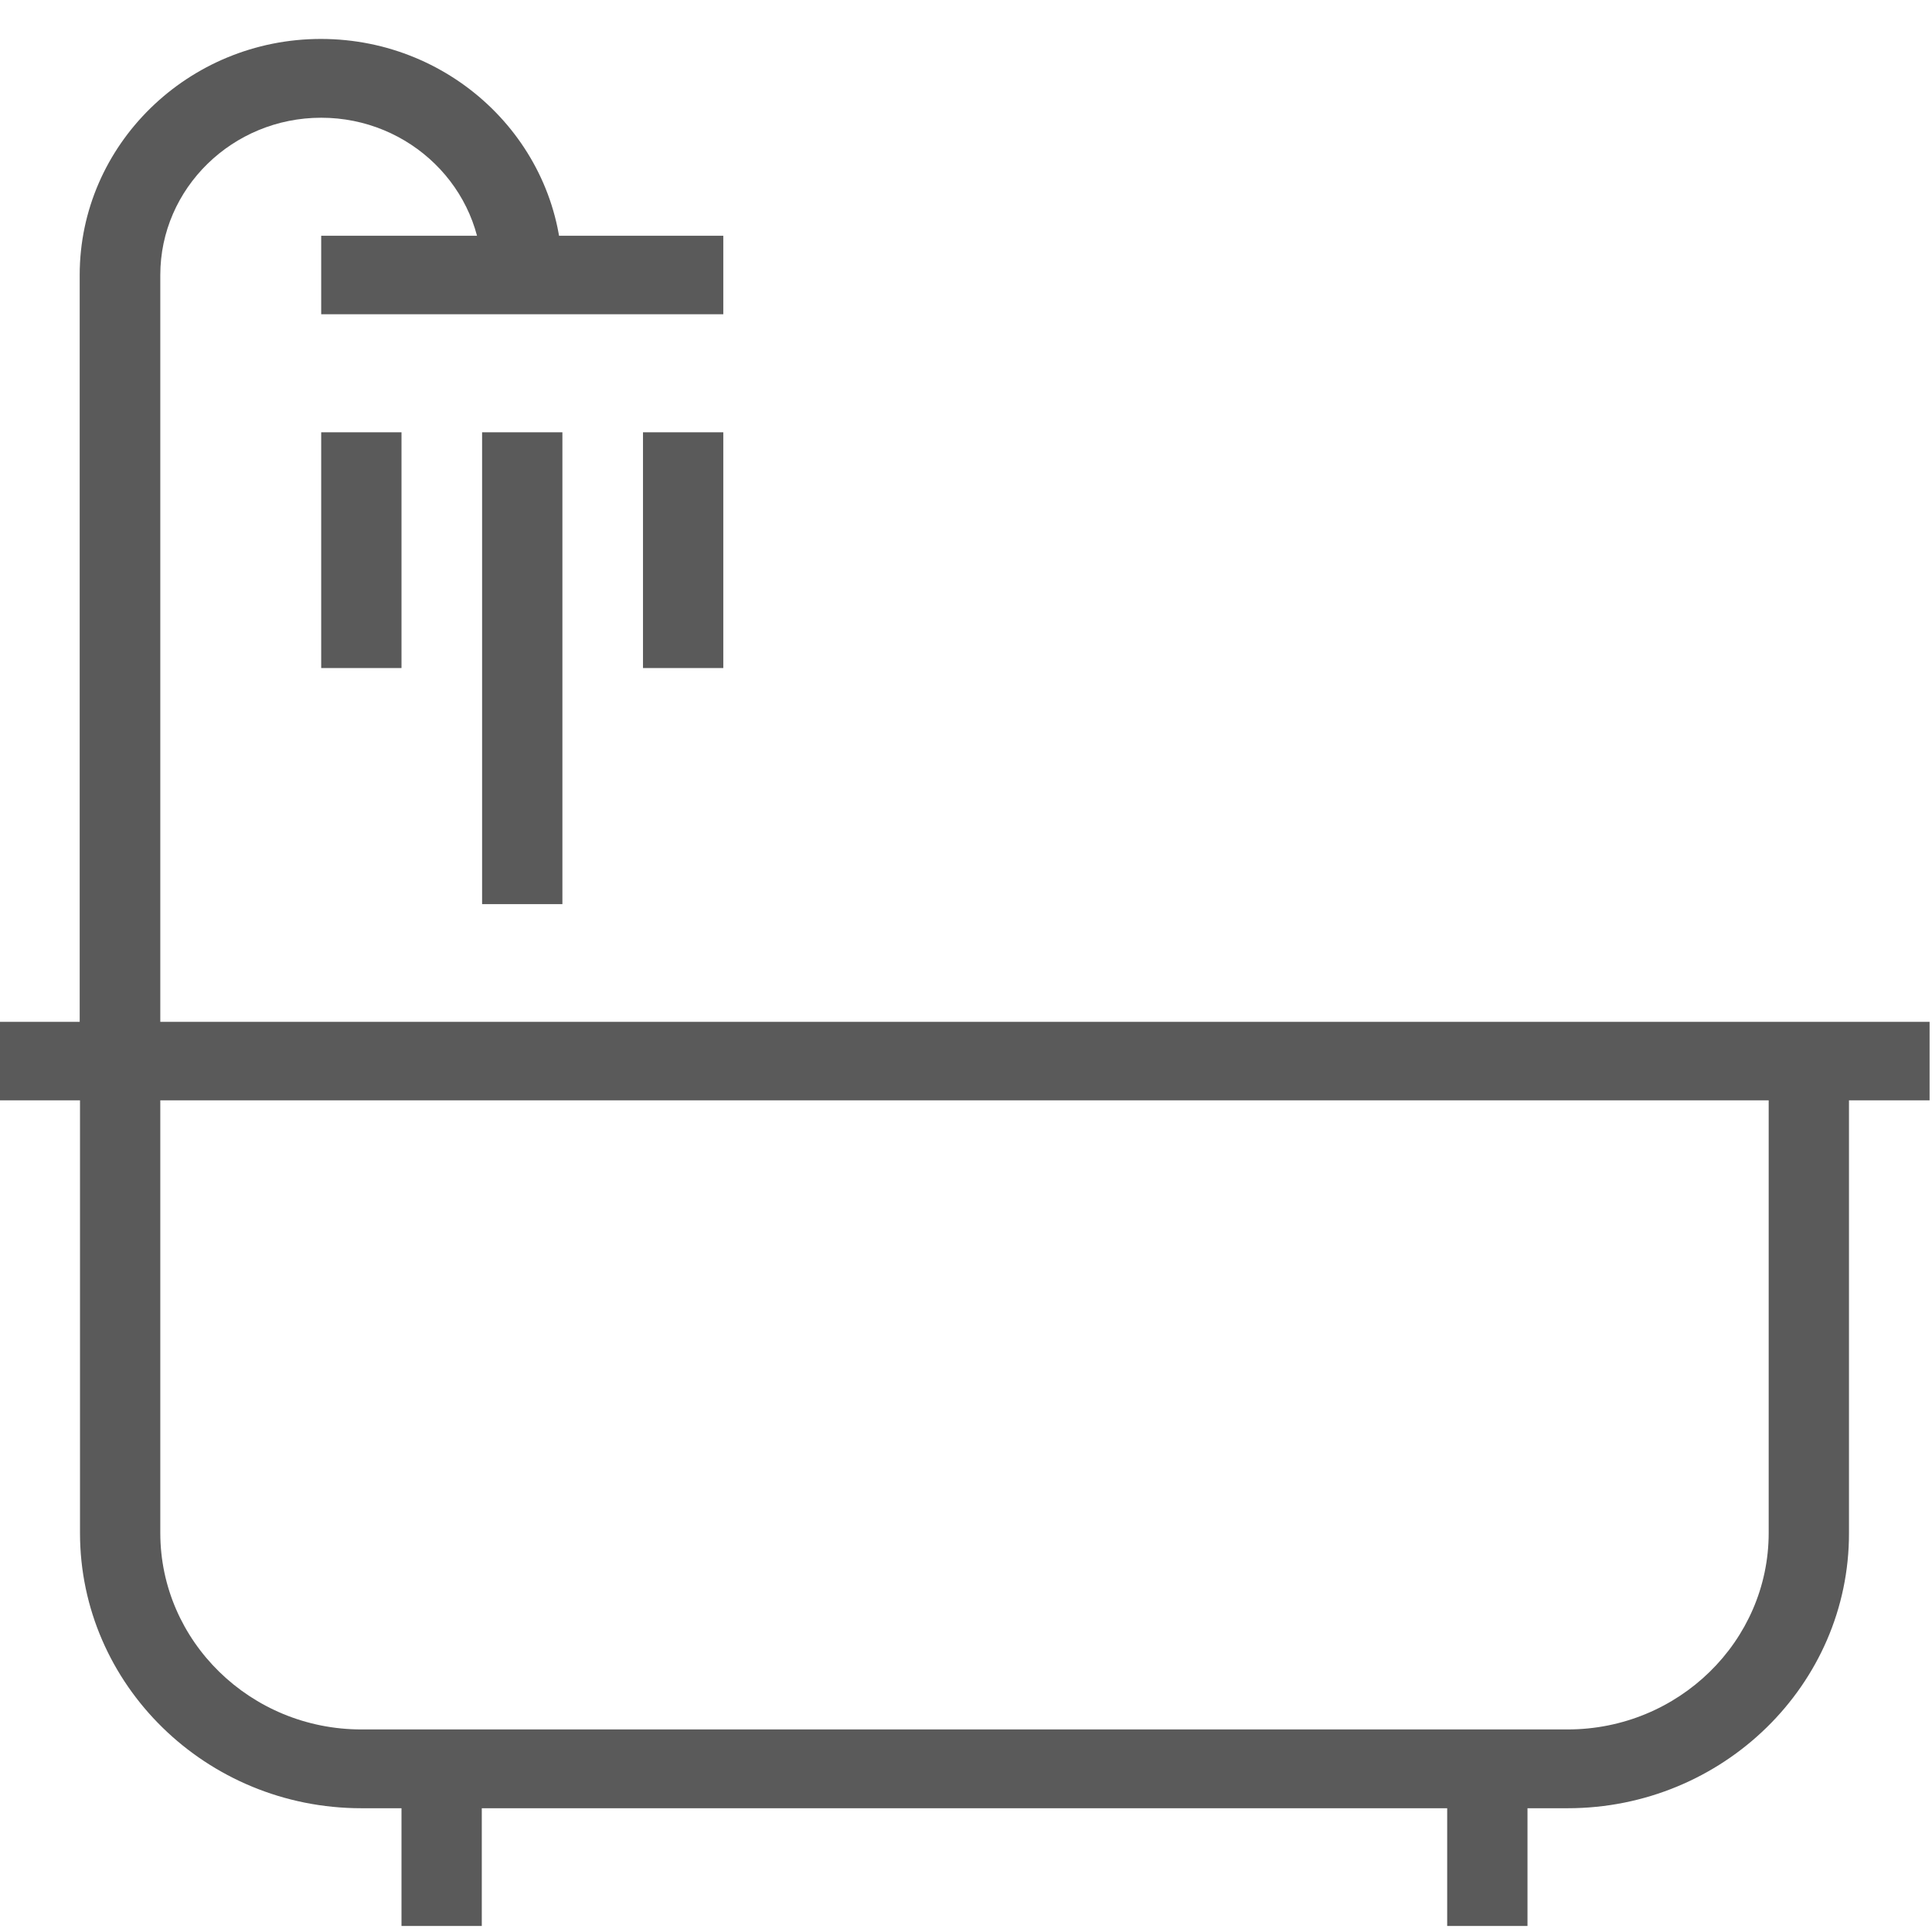
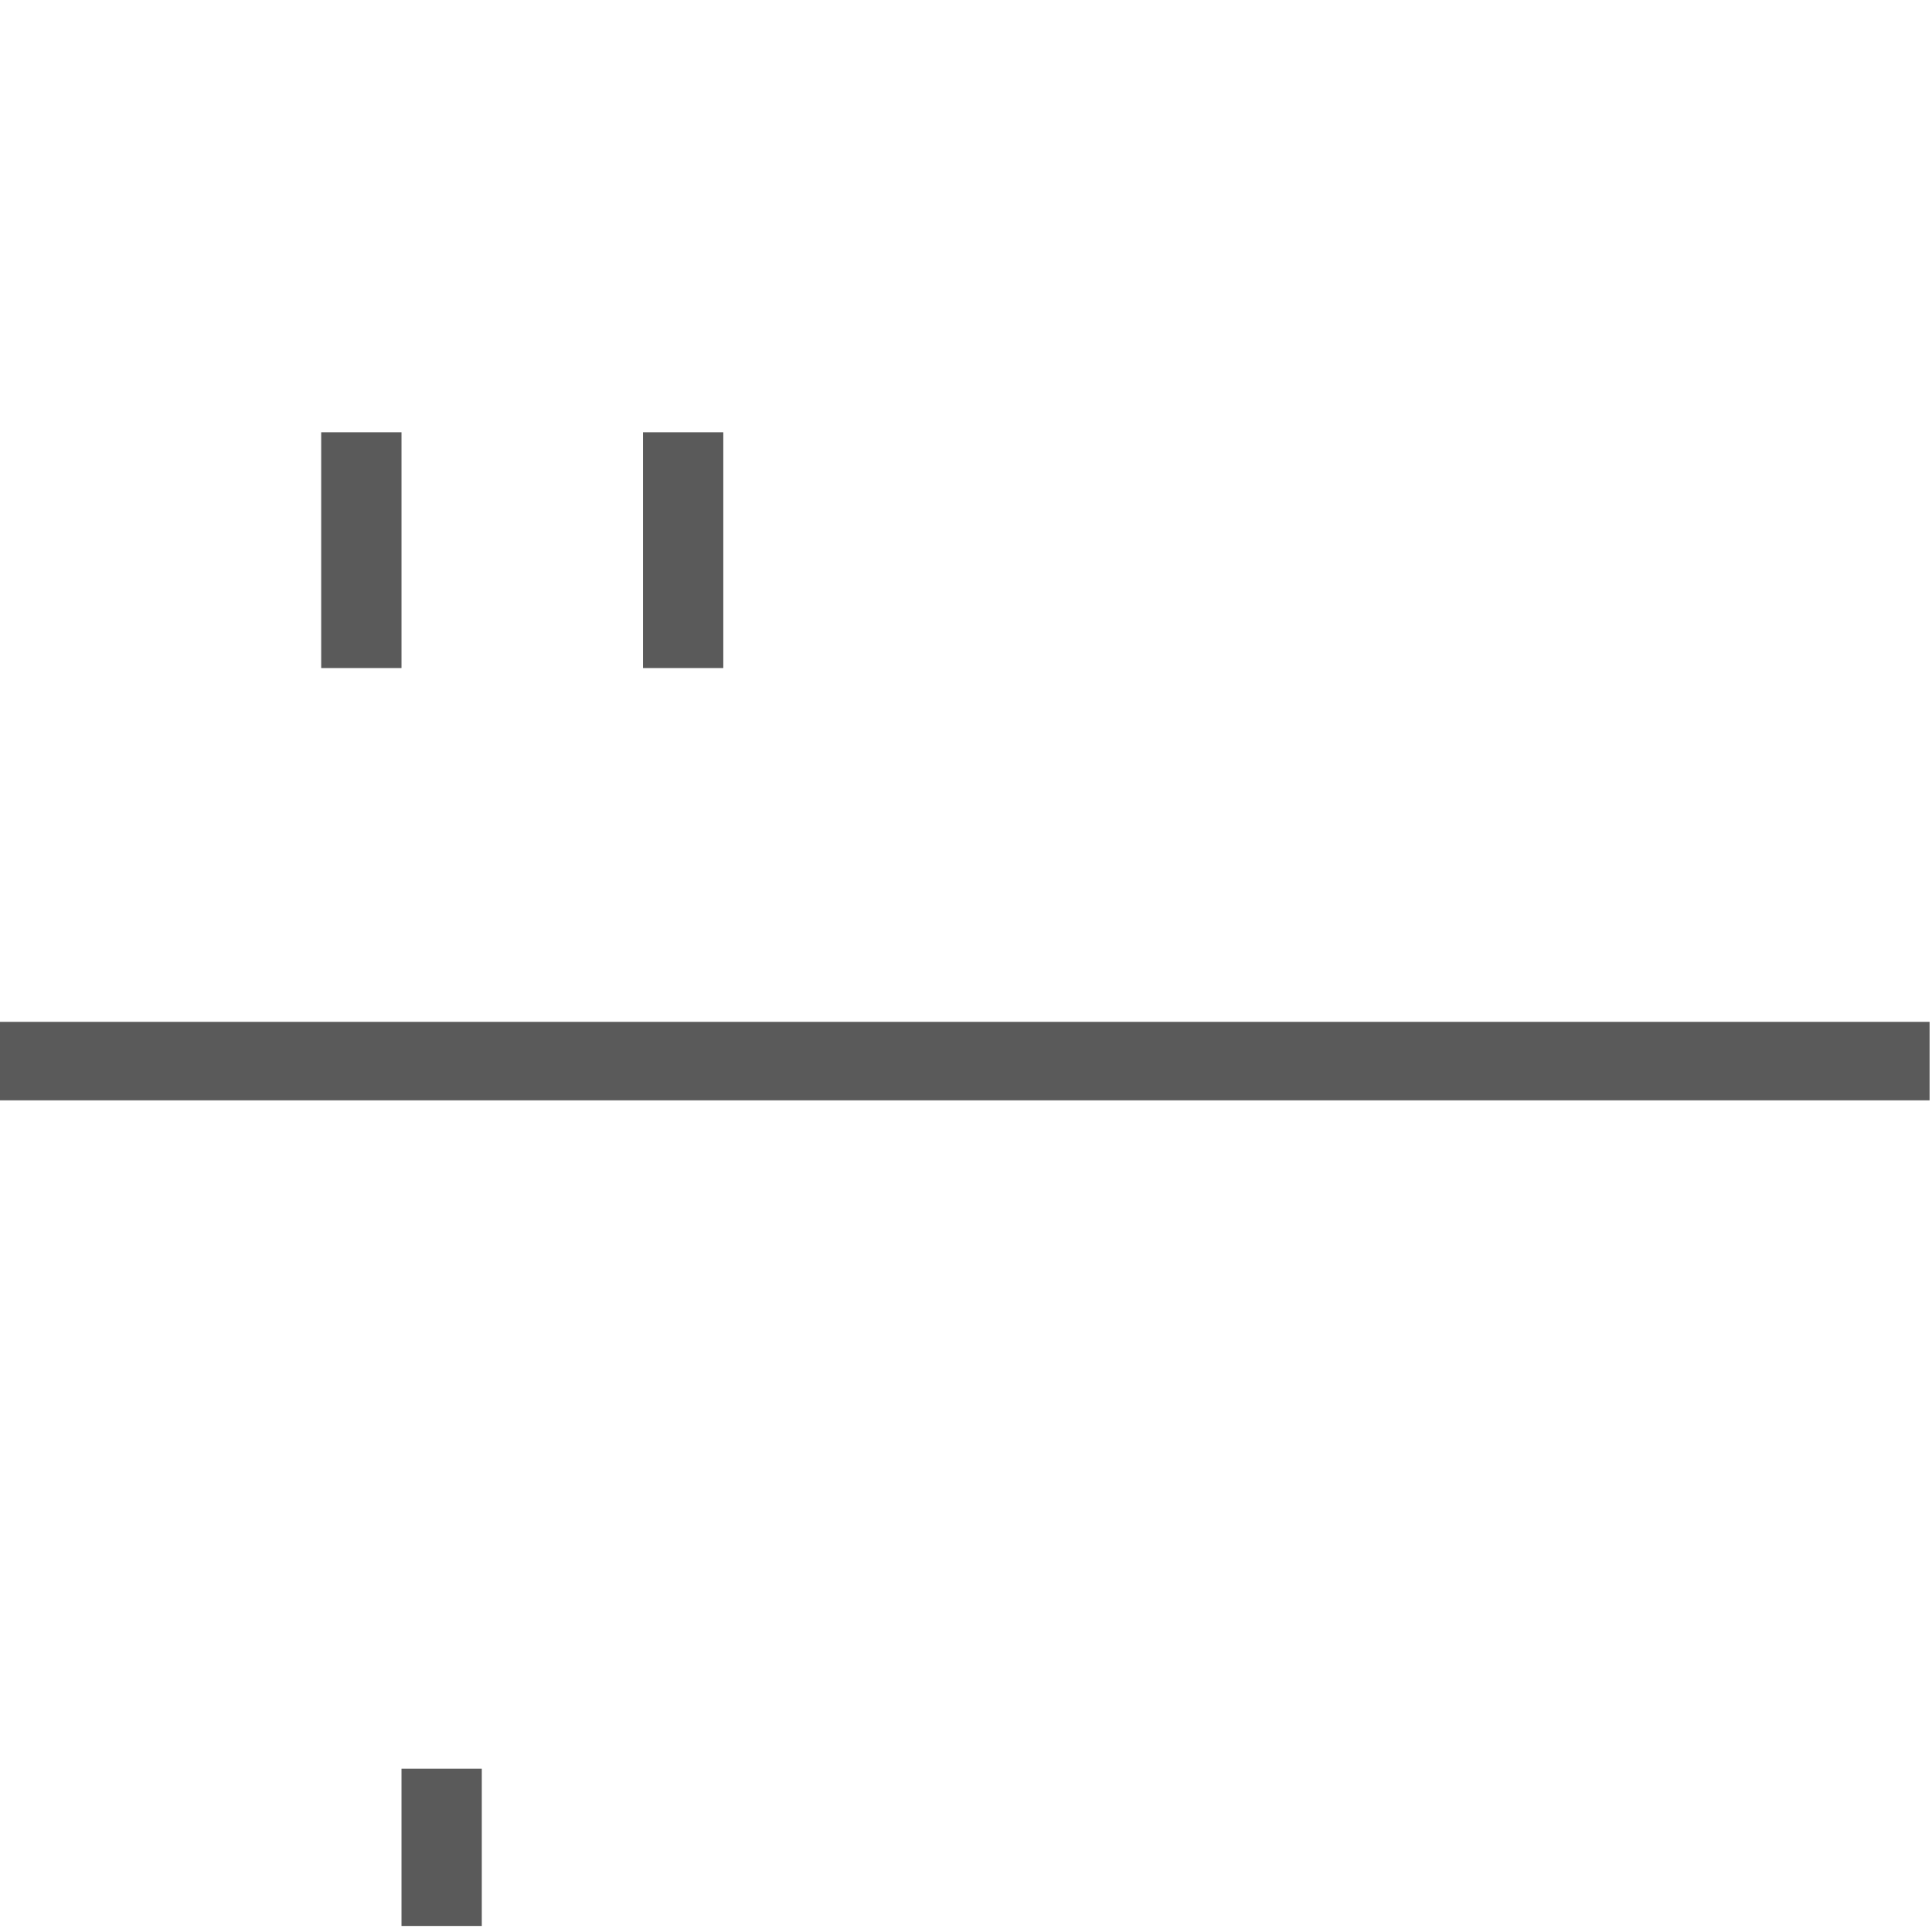
<svg xmlns="http://www.w3.org/2000/svg" version="1.1" id="Layer_1" x="0px" y="0px" viewBox="0 0 64 64" style="enable-background:new 0 0 64 64;" xml:space="preserve">
  <style type="text/css"> .st0{fill:#5A5A5A;} </style>
  <rect x="-0.02" y="33.85" class="st0" width="63.94" height="2.6" />
-   <path class="st0" d="M51.93,59.9H11.97c-5.14,0-9.32-4.09-9.32-9.12V35.15h2.66v15.63c0,3.59,2.99,6.51,6.66,6.51h39.96 c3.67,0,6.66-2.92,6.66-6.51V35.15h2.66v15.63C61.26,55.81,57.07,59.9,51.93,59.9z" />
  <rect x="13.3" y="58.59" class="st0" width="2.66" height="5.21" />
-   <rect x="47.94" y="58.59" class="st0" width="2.66" height="5.21" />
-   <rect x="10.64" y="7.81" class="st0" width="13.32" height="2.6" />
  <rect x="10.64" y="14.32" class="st0" width="2.66" height="7.81" />
  <rect x="21.3" y="14.32" class="st0" width="2.66" height="7.81" />
-   <rect x="15.97" y="14.32" class="st0" width="2.66" height="15.63" />
-   <path class="st0" d="M5.31,35.15H2.64V9.11c0-4.31,3.59-7.82,7.99-7.82c4.41,0,8,3.51,8,7.82h-2.66c0-2.87-2.39-5.21-5.33-5.21 S5.31,6.24,5.31,9.11V35.15z" />
</svg>